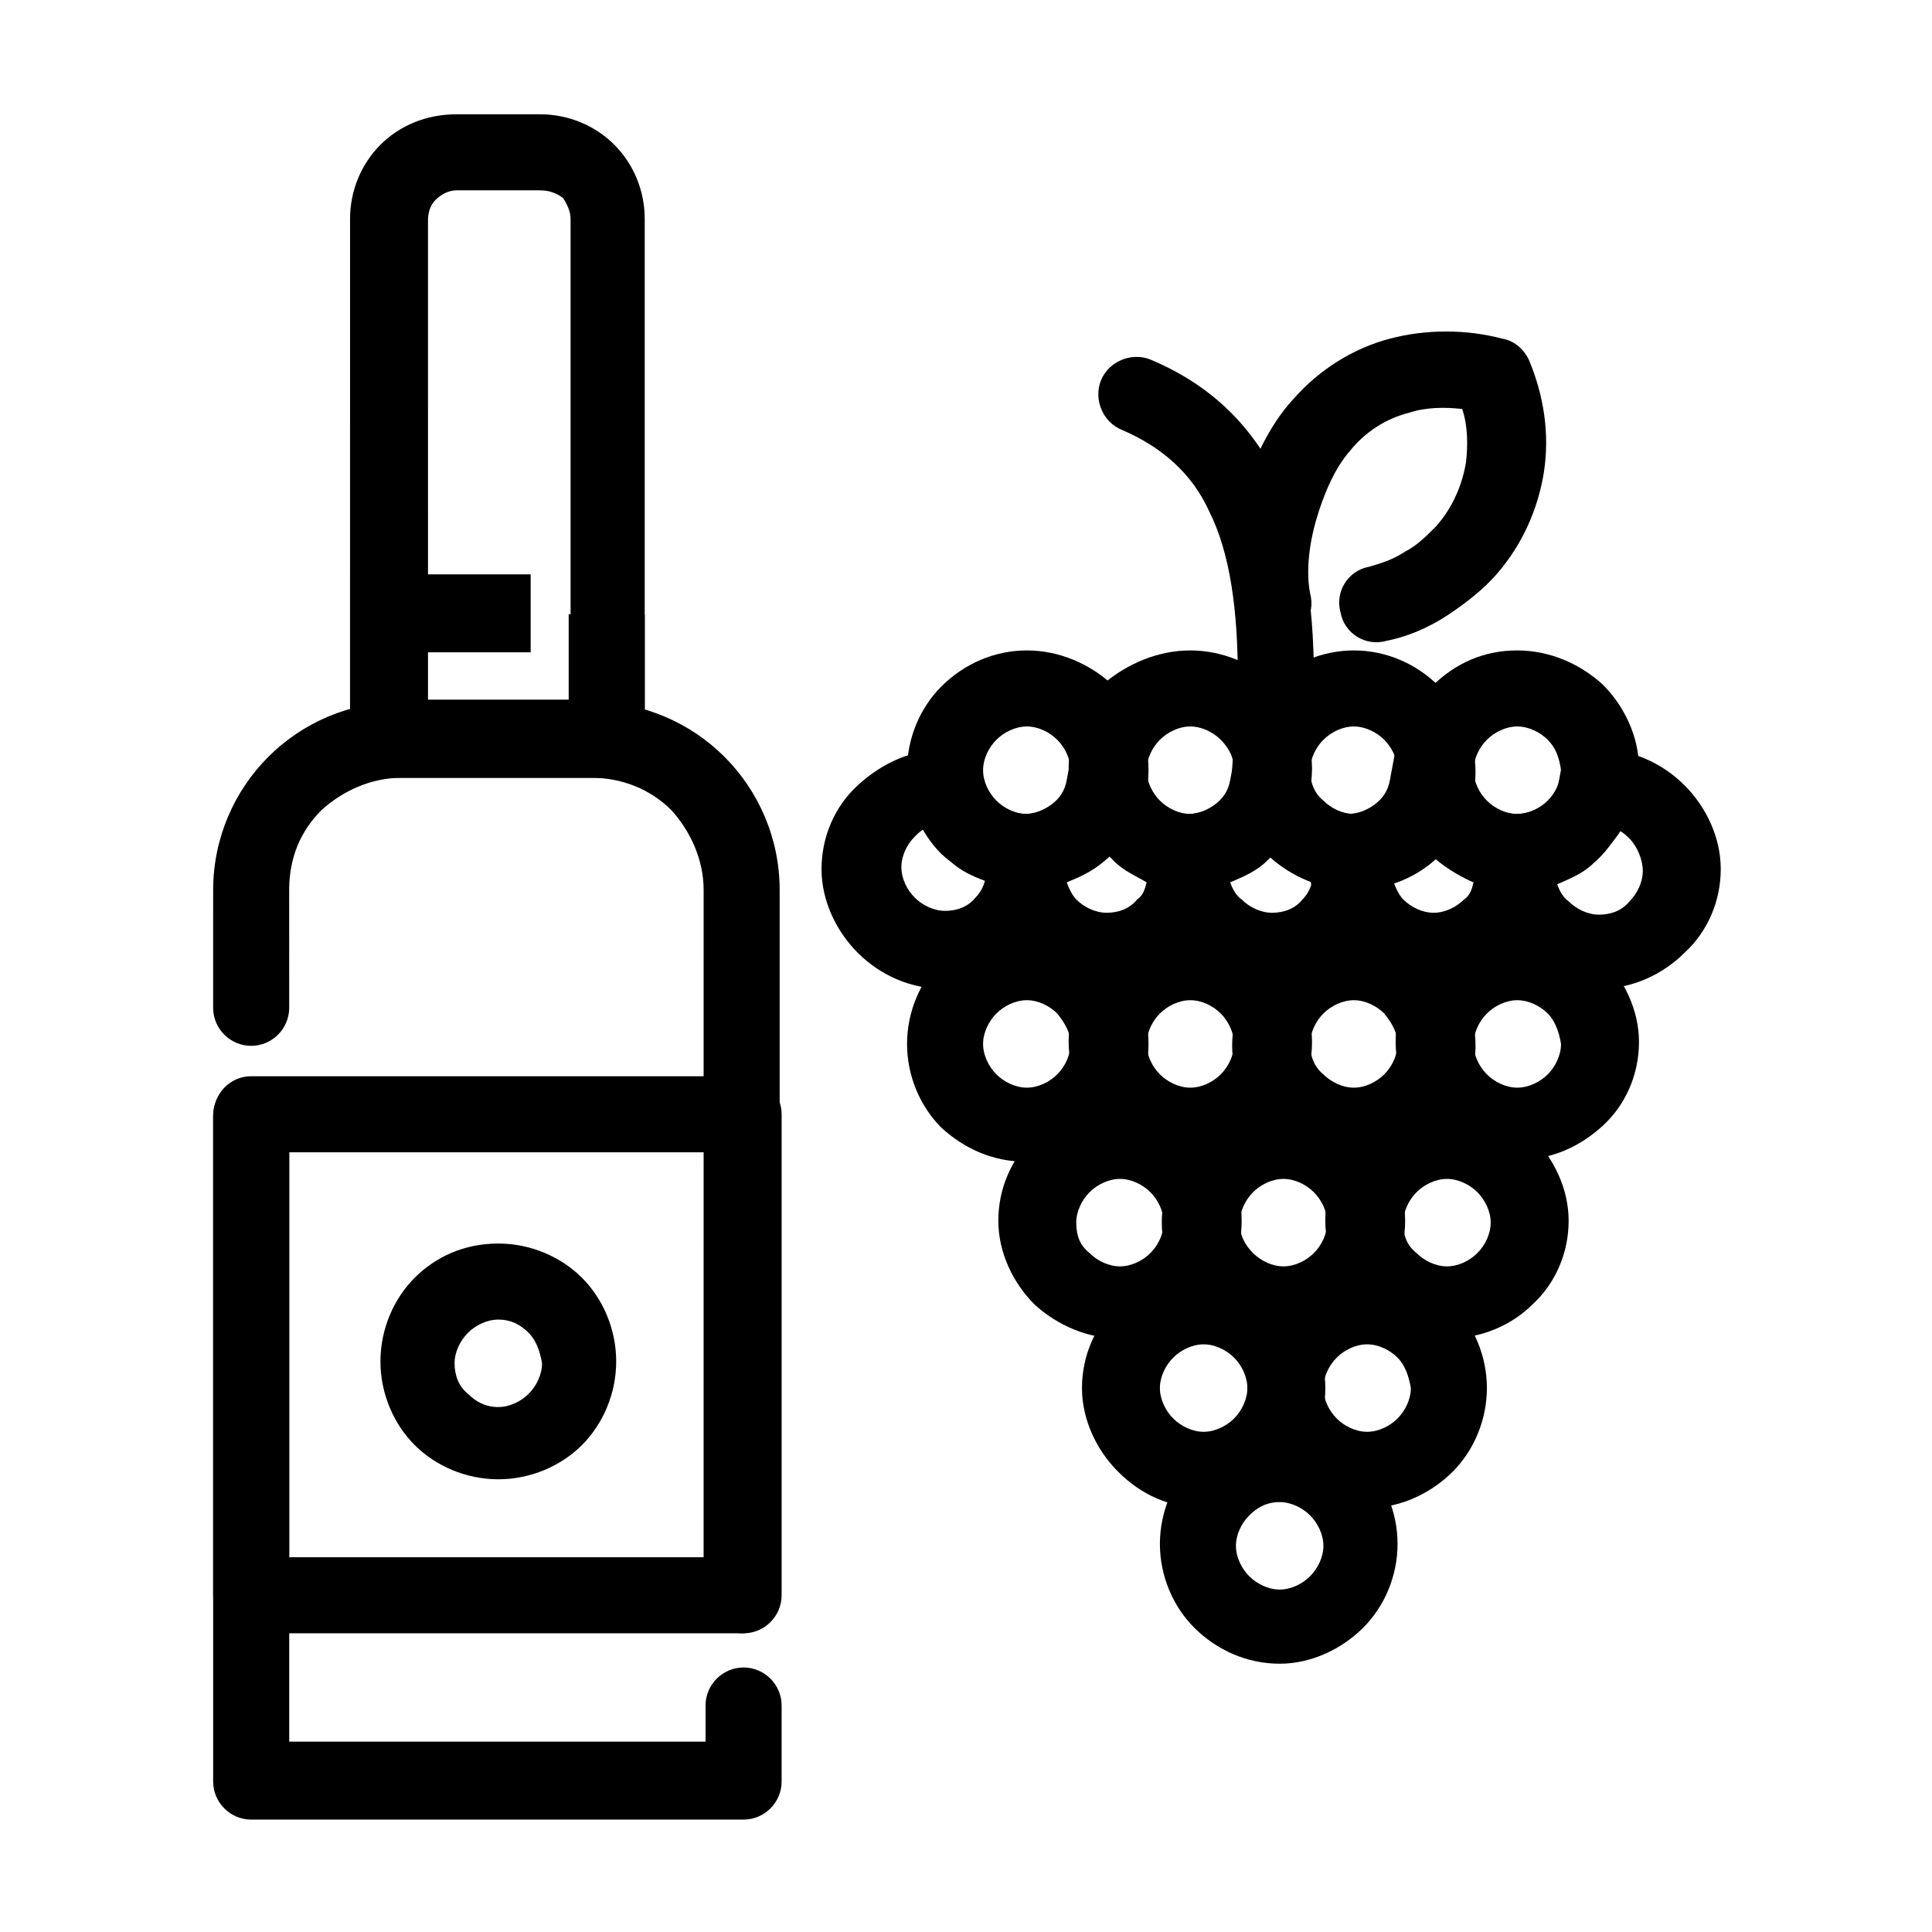
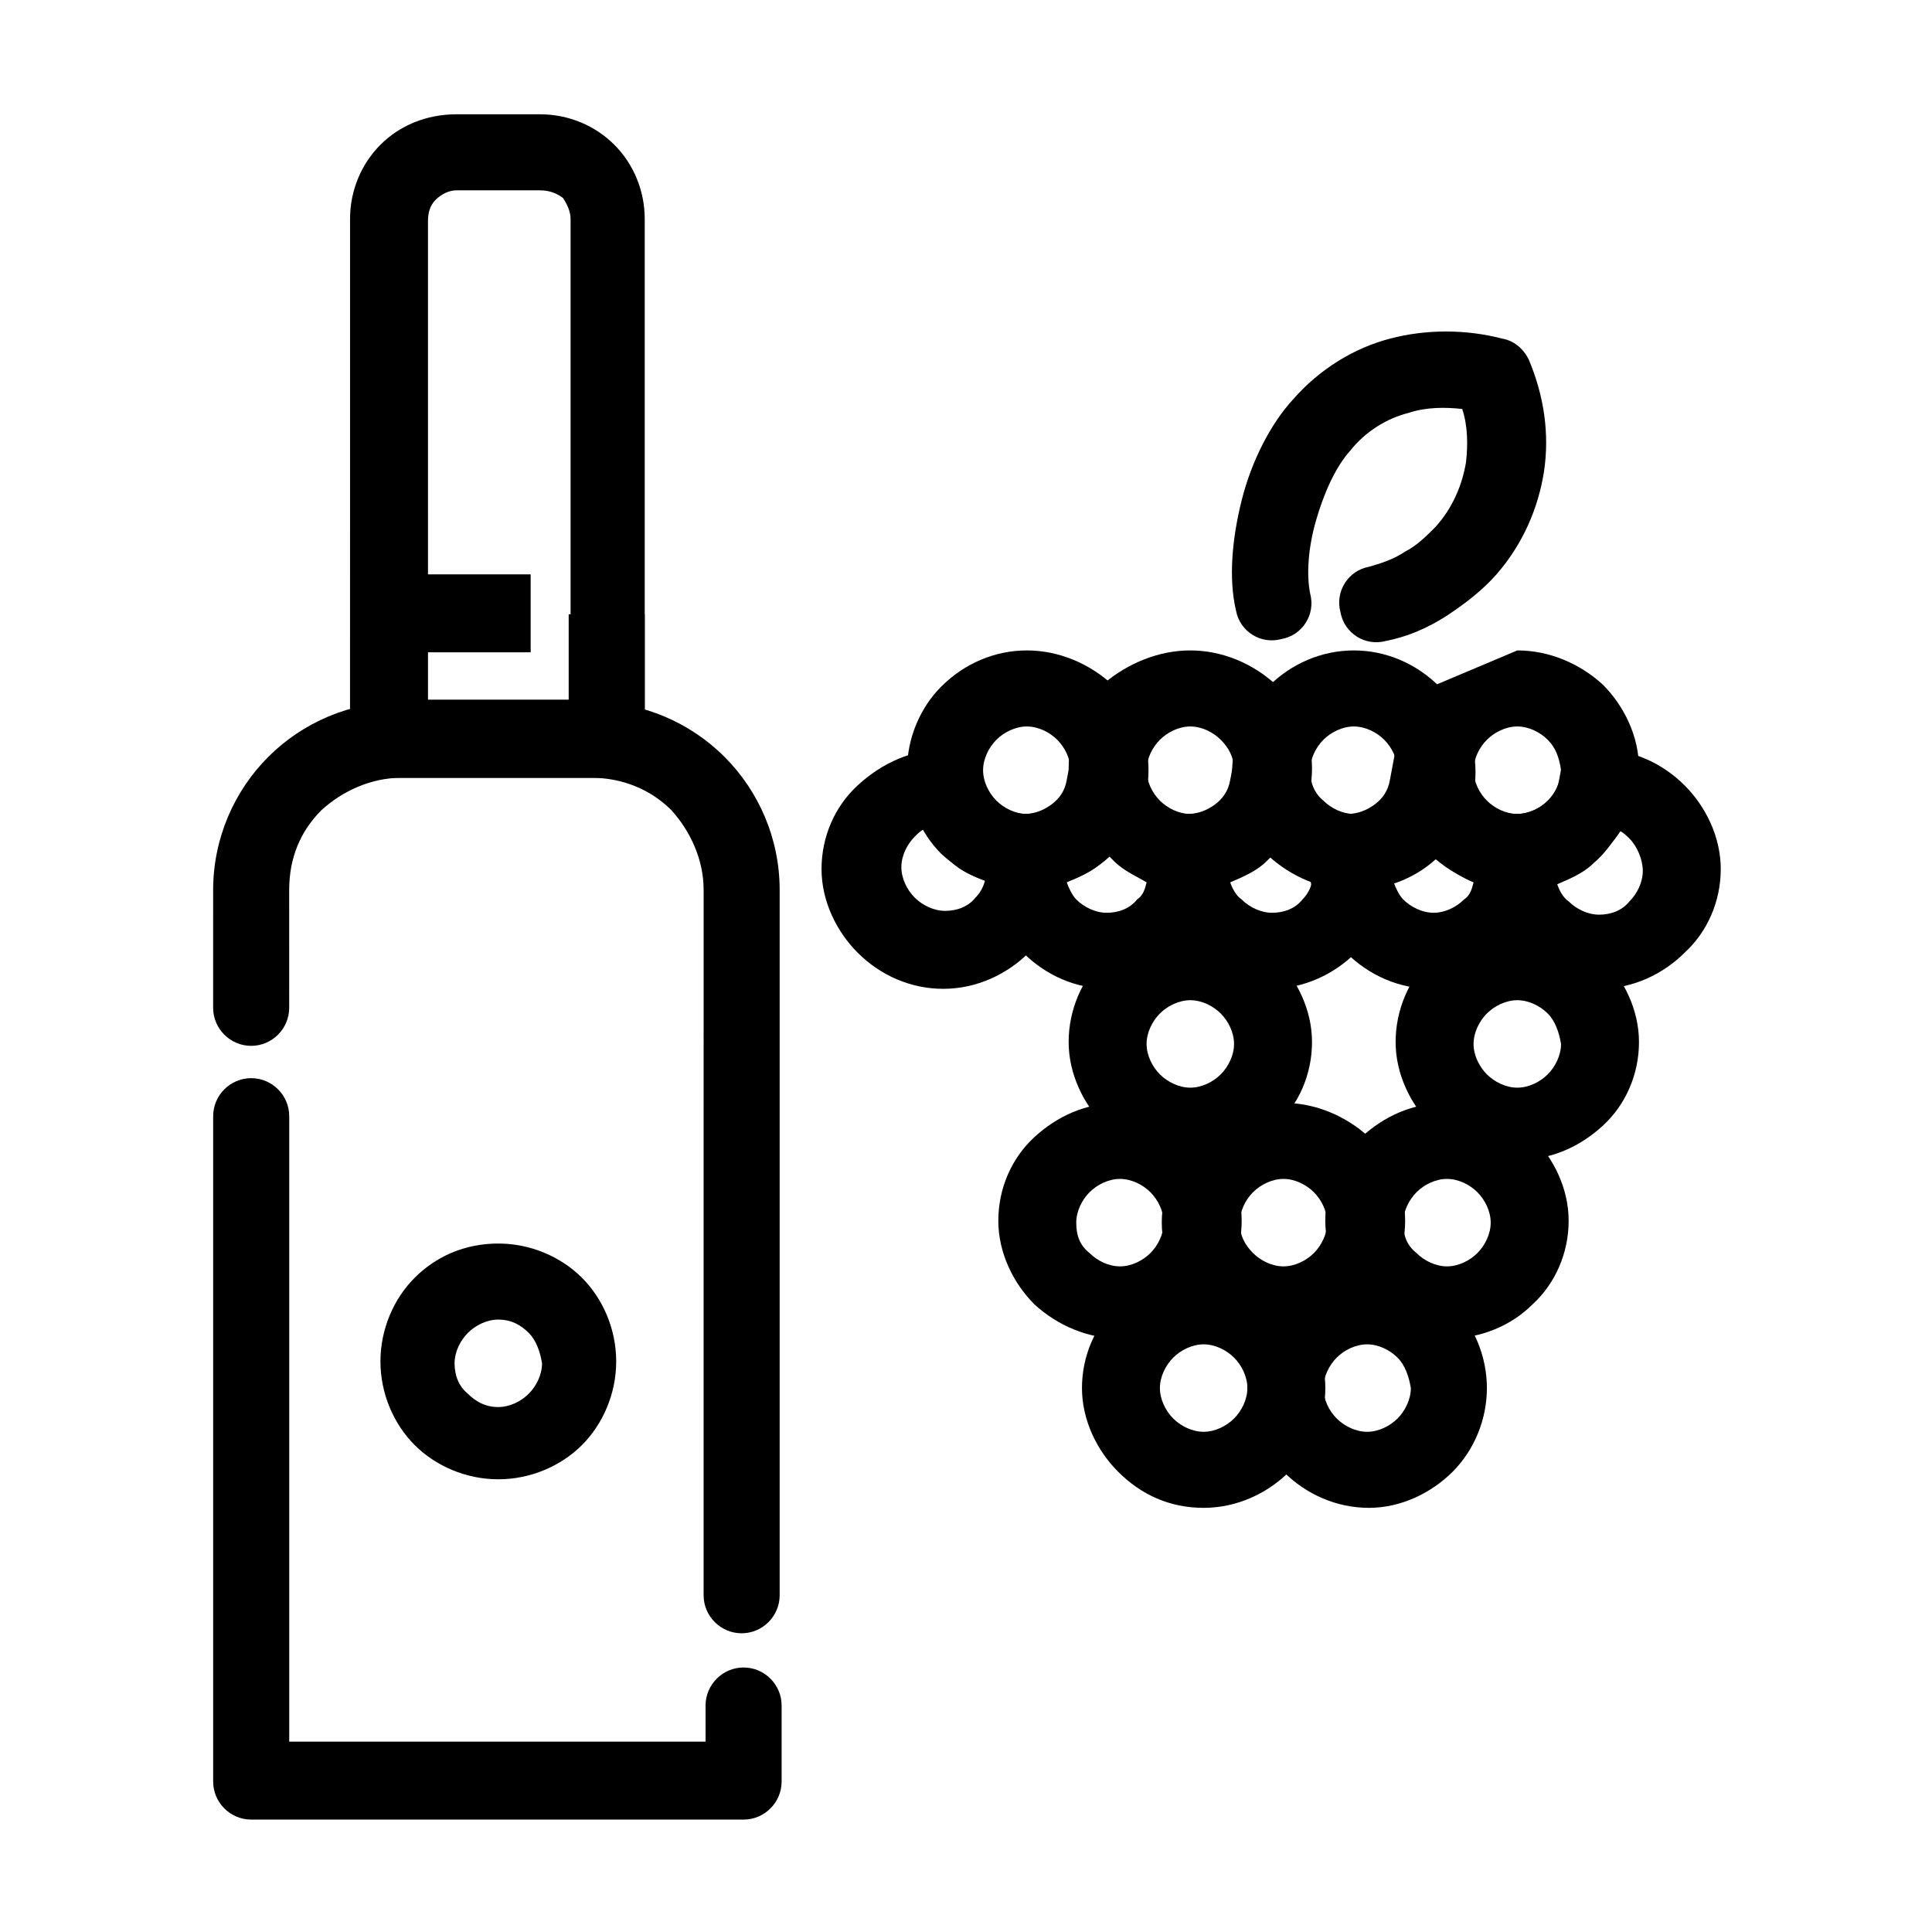
<svg xmlns="http://www.w3.org/2000/svg" fill="#000000" width="800px" height="800px" version="1.1" viewBox="144 144 512 512">
  <g>
    <path d="m220.64 411.08c0 5.543-4.535 10.078-10.078 10.078s-10.078-4.535-10.078-10.078l0.004-31.234c0-13.602 5.543-26.199 14.609-35.266 9.07-9.07 21.664-14.609 35.266-14.609h50.383c13.602 0 26.199 5.543 35.266 14.609 9.07 9.07 14.609 21.664 14.609 35.266v186.91c0 5.543-4.535 10.078-10.078 10.078s-10.078-4.535-10.078-10.078l0.008-186.91c0-8.062-3.527-15.617-8.566-21.16-5.543-5.543-13.098-8.566-21.16-8.566h-50.383c-8.062 0-15.617 3.527-21.16 8.566-5.543 5.543-8.566 12.594-8.566 21.16zm110.34 184.9c0-5.543 4.535-10.078 10.078-10.078 5.543 0 10.078 4.535 10.078 10.078v20.152c0 5.543-4.535 10.078-10.078 10.078h-130.49c-5.543 0-10.078-4.535-10.078-10.078v-176.33c0-5.543 4.535-10.078 10.078-10.078 5.543 0 10.078 4.535 10.078 10.078v165.75h110.34z" />
    <path d="m264.98 174.29h22.168c7.559 0 14.609 3.023 19.648 8.062 5.039 5.039 8.062 12.09 8.062 19.648v137.54c0 5.543-4.535 10.078-10.078 10.078l-57.938-0.004c-5.543 0-10.078-4.535-10.078-10.078l0.004-137.54c0-7.559 3.023-14.609 8.062-19.648 5.035-5.035 12.09-8.059 20.148-8.059zm22.168 20.152h-22.168c-2.016 0-4.031 1.008-5.543 2.519-1.512 1.512-2.016 3.527-2.016 5.543l0.004 126.96h37.785v-127.46c0-2.016-1.008-4.031-2.016-5.543-2.016-1.508-4.031-2.012-6.047-2.012z" />
    <path d="m314.86 306.79v43.328h-78.09v-53.906h47.859v20.656h-27.707v12.594h37.785v-22.672z" />
-     <path d="m210.57 429.22h130.49c5.543 0 10.078 4.535 10.078 10.078v127.46c0 5.543-4.535 10.078-10.078 10.078l-130.49-0.004c-5.543 0-10.078-4.535-10.078-10.078v-126.96c0-6.047 4.535-10.582 10.078-10.582zm120.41 20.152h-110.34v107.31h110.34z" />
    <path d="m276.06 473.55c8.566 0 16.625 3.527 22.168 9.07s9.07 13.602 9.07 22.168c0 8.566-3.527 16.625-9.07 22.168-5.543 5.543-13.602 9.07-22.168 9.07s-16.625-3.527-22.168-9.07c-5.543-5.543-9.07-13.602-9.07-22.168 0-8.566 3.527-16.625 9.07-22.168s13.098-9.07 22.168-9.07zm8.059 23.68c-2.016-2.016-4.535-3.527-8.062-3.527-3.023 0-6.047 1.512-8.062 3.527s-3.527 5.039-3.527 8.062 1.008 6.047 3.527 8.062c2.016 2.016 4.535 3.527 8.062 3.527 3.023 0 6.047-1.512 8.062-3.527s3.527-5.039 3.527-8.062c-0.504-3.023-1.512-6.047-3.527-8.062z" />
-     <path d="m483.13 521.92c8.566 0 16.625 3.527 22.168 9.07 5.543 5.543 9.07 13.602 9.07 22.168s-3.527 16.625-9.07 22.168-13.602 9.574-22.168 9.574-16.625-3.527-22.672-9.574c-5.543-5.543-9.07-13.602-9.07-22.168s3.527-16.625 9.07-22.168c6.043-5.547 14.105-9.07 22.672-9.07zm8.059 23.676c-2.016-2.016-5.039-3.527-8.062-3.527-3.527 0-6.047 1.512-8.062 3.527s-3.527 5.039-3.527 8.062c0 3.023 1.512 6.047 3.527 8.062s5.039 3.527 8.062 3.527 6.047-1.512 8.062-3.527 3.527-5.039 3.527-8.062c0-3.023-1.512-6.047-3.527-8.062z" />
    <path d="m462.98 480.11c8.566 0 16.625 3.527 22.672 9.574 5.543 5.543 9.574 13.602 9.574 22.168s-3.527 16.625-9.574 22.168c-5.543 5.543-13.602 9.574-22.672 9.574-9.07 0-16.625-3.527-22.672-9.574-5.543-5.543-9.574-13.602-9.574-22.168s3.527-16.625 9.574-22.168c5.539-6.047 13.602-9.574 22.672-9.574zm8.059 23.68c-2.016-2.016-5.039-3.527-8.062-3.527-3.023 0-6.047 1.512-8.062 3.527s-3.527 5.039-3.527 8.062c0 3.023 1.512 6.047 3.527 8.062s5.039 3.527 8.062 3.527c3.023 0 6.047-1.512 8.062-3.527s3.527-5.039 3.527-8.062c0-3.027-1.512-6.051-3.527-8.062z" />
    <path d="m506.3 480.11c8.566 0 16.625 3.527 22.672 9.574 5.543 5.543 9.07 13.602 9.07 22.168s-3.527 16.625-9.07 22.168c-5.543 5.543-13.602 9.574-22.168 9.574-8.566 0-16.625-3.527-22.672-9.574-5.543-5.543-9.574-13.602-9.574-22.168s3.527-16.625 9.07-22.168c5.543-6.047 13.605-9.574 22.672-9.574zm8.062 23.68c-2.016-2.016-5.039-3.527-8.062-3.527-3.023 0-6.047 1.512-8.062 3.527s-3.527 5.039-3.527 8.062c0 3.023 1.512 6.047 3.527 8.062s5.039 3.527 8.062 3.527c3.023 0 6.047-1.512 8.062-3.527s3.527-5.039 3.527-8.062c-0.504-3.027-1.512-6.051-3.527-8.062z" />
    <path d="m440.81 436.27c8.566 0 16.625 3.527 22.672 9.07 5.543 5.543 9.574 13.602 9.574 22.168 0 8.566-3.527 16.625-9.574 22.168-5.543 5.543-13.602 9.07-22.672 9.07-8.566 0-16.625-3.527-22.672-9.07-5.543-5.543-9.574-13.602-9.574-22.168 0-8.566 3.527-16.625 9.574-22.168 6.043-5.543 13.602-9.07 22.672-9.07zm8.059 23.68c-2.016-2.016-5.039-3.527-8.062-3.527-3.023 0-6.047 1.512-8.062 3.527-2.016 2.016-3.527 5.039-3.527 8.062 0 3.527 1.008 6.047 3.527 8.062 2.016 2.016 5.039 3.527 8.062 3.527 3.023 0 6.047-1.512 8.062-3.527 2.016-2.016 3.527-5.039 3.527-8.062 0-3.027-1.512-6.047-3.527-8.062z" />
    <path d="m484.13 436.27c8.566 0 16.625 3.527 22.672 9.07 5.543 5.543 9.574 13.602 9.574 22.168 0 8.566-3.527 16.625-9.574 22.672-5.543 5.543-13.602 9.07-22.672 9.07-9.07 0-16.625-3.527-22.672-9.07-5.543-5.543-9.574-13.602-9.574-22.168s3.527-16.625 9.574-22.168c6.047-6.047 14.109-9.574 22.672-9.574zm8.062 23.68c-2.016-2.016-5.039-3.527-8.062-3.527-3.023 0-6.047 1.512-8.062 3.527-2.016 2.016-3.527 5.039-3.527 8.062 0 3.527 1.512 6.047 3.527 8.062 2.016 2.016 5.039 3.527 8.062 3.527 3.023 0 6.047-1.512 8.062-3.527 2.016-2.016 3.527-5.039 3.527-8.062 0-3.027-1.512-6.047-3.527-8.062z" />
    <path d="m527.46 436.27c8.566 0 16.625 3.527 22.672 9.07 5.543 5.543 9.574 13.602 9.574 22.168 0 8.566-3.527 16.625-9.574 22.168-5.543 5.543-13.602 9.07-22.672 9.07-8.566 0-16.625-3.527-22.672-9.07-5.543-5.543-9.574-13.602-9.574-22.168 0-8.566 3.527-16.625 9.574-22.168 6.047-5.543 13.605-9.07 22.672-9.07zm8.062 23.68c-2.016-2.016-5.039-3.527-8.062-3.527-3.023 0-6.047 1.512-8.062 3.527-2.016 2.016-3.527 5.039-3.527 8.062 0 3.527 1.008 6.047 3.527 8.062 2.016 2.016 5.039 3.527 8.062 3.527 3.023 0 6.047-1.512 8.062-3.527 2.016-2.016 3.527-5.039 3.527-8.062 0-3.027-1.512-6.047-3.527-8.062z" />
-     <path d="m416.12 388.91c8.566 0 16.625 3.527 22.672 9.07s9.574 13.602 9.574 22.672-3.527 16.625-9.574 22.168c-5.543 5.543-13.602 9.07-22.672 9.07-9.07 0-16.625-3.527-22.672-9.07-5.543-5.543-9.07-13.602-9.07-22.168s3.527-16.625 9.07-22.168c6.047-6.047 14.105-9.574 22.672-9.574zm8.059 23.68c-2.016-2.016-5.039-3.527-8.062-3.527-3.023 0-6.047 1.512-8.062 3.527-2.016 2.016-3.527 5.039-3.527 8.062s1.512 6.047 3.527 8.062c2.016 2.016 5.039 3.527 8.062 3.527 3.023 0 6.047-1.512 8.062-3.527 2.016-2.016 3.527-5.039 3.527-8.062s-1.512-5.543-3.527-8.062z" />
    <path d="m459.45 388.91c8.566 0 16.625 3.527 22.672 9.07 5.543 5.543 9.574 13.602 9.574 22.168s-3.527 16.625-9.574 22.168c-5.543 5.543-13.602 9.07-22.672 9.07-9.07 0-16.625-3.527-22.672-9.07-5.543-5.543-9.574-13.602-9.574-22.168s3.527-16.625 9.574-22.672c6.047-4.535 14.105-8.566 22.672-8.566zm8.059 23.68c-2.016-2.016-5.039-3.527-8.062-3.527-3.023 0-6.047 1.512-8.062 3.527-2.016 2.016-3.527 5.039-3.527 8.062s1.512 6.047 3.527 8.062c2.016 2.016 5.039 3.527 8.062 3.527 3.023 0 6.047-1.512 8.062-3.527 2.016-2.016 3.527-5.039 3.527-8.062s-1.512-6.047-3.527-8.062z" />
-     <path d="m502.78 388.91c8.566 0 16.625 3.527 22.672 9.574 5.543 5.543 9.574 13.602 9.574 22.672 0 8.566-3.527 16.625-9.574 22.168-5.543 5.543-13.602 9.07-22.672 9.07-8.566 0-16.625-3.527-22.672-9.07-5.543-5.543-9.574-13.602-9.574-22.168s3.527-16.625 9.574-22.672c6.043-5.543 14.105-9.574 22.672-9.574zm8.059 23.68c-2.016-2.016-5.039-3.527-8.062-3.527-3.023 0-6.047 1.512-8.062 3.527-2.016 2.016-3.527 5.039-3.527 8.062s1.008 6.047 3.527 8.062c2.016 2.016 5.039 3.527 8.062 3.527 3.023 0 6.047-1.512 8.062-3.527 2.016-2.016 3.527-5.039 3.527-8.062s-1.512-5.543-3.527-8.062z" />
    <path d="m546.1 388.91c8.566 0 16.625 3.527 22.672 9.07 5.543 5.543 9.574 13.602 9.574 22.168s-3.527 16.625-9.574 22.168c-6.047 5.543-13.602 9.07-22.672 9.07-8.566 0-16.625-3.527-22.672-9.07-5.543-5.543-9.574-13.602-9.574-22.168s3.527-16.625 9.574-22.672c6.047-5.039 13.605-8.566 22.672-8.566zm8.062 23.68c-2.016-2.016-5.039-3.527-8.062-3.527-3.023 0-6.047 1.512-8.062 3.527-2.016 2.016-3.527 5.039-3.527 8.062s1.512 6.047 3.527 8.062c2.016 2.016 5.039 3.527 8.062 3.527 3.023 0 6.047-1.512 8.062-3.527 2.016-2.016 3.527-5.039 3.527-8.062-0.504-3.023-1.512-6.047-3.527-8.062z" />
    <path d="m394.46 342.56h8.566l1.512 8.062c0.504 2.519 2.016 4.535 4.031 6.551 2.016 1.512 4.535 2.519 7.055 2.519h8.062l1.512 7.559c0 1.008 0.504 2.016 0.504 3.527s0.504 2.519 0.504 3.527c0 8.566-3.527 16.625-9.574 22.168-5.543 5.543-13.602 9.574-22.672 9.574-8.566 0-16.625-3.527-22.672-9.574-5.543-5.543-9.574-13.602-9.574-22.168s3.527-16.625 9.574-22.168c6.547-6.051 14.605-9.578 23.172-9.578zm1.512 29.727c-2.519-2.519-5.039-5.039-7.055-8.566-1.008 0.504-1.512 1.008-2.519 2.016-2.016 2.016-3.527 5.039-3.527 8.062 0 3.023 1.512 6.047 3.527 8.062s5.039 3.527 8.062 3.527c3.023 0 6.047-1.008 8.062-3.527 1.008-1.008 2.016-2.519 2.519-4.535-3.023-1.008-6.551-2.519-9.07-5.039z" />
    <path d="m437.79 342.56h8.566l1.512 8.062c0.504 2.519 2.016 4.535 4.031 6.551s4.535 2.519 7.055 2.519h8.062l1.512 7.559c0.504 1.008 0.504 2.016 0.504 3.527v3.527c0 8.566-3.527 16.625-9.07 22.168-5.543 5.543-13.602 9.574-22.168 9.574-8.566 0-16.625-3.527-22.672-9.574-5.543-5.543-9.574-13.602-9.574-22.168v-3.527c0-1.008 0.504-2.519 0.504-3.527l1.512-7.559h8.062c2.519 0 5.039-1.008 7.055-2.519s3.527-3.527 4.031-6.551l1.512-8.062zm1.512 29.727c-0.504-0.504-1.008-1.008-1.512-1.512l-1.512 1.512c-2.519 2.519-6.047 4.031-9.574 5.543 0.504 1.512 1.512 3.527 2.519 4.535 2.016 2.016 5.039 3.527 8.062 3.527s6.047-1.008 8.062-3.527c1.512-1.008 2.016-2.519 2.519-4.535-2.523-1.512-6.047-3.023-8.566-5.543z" />
    <path d="m481.11 342.56h8.566l1.512 8.062c0.504 2.519 2.016 4.535 4.031 6.551 2.016 1.512 4.535 2.519 7.055 2.519h8.062l1.512 7.559c0 1.008 0.504 2.016 0.504 3.527s0.504 2.519 0.504 3.527c0 8.566-3.527 16.625-9.574 22.168-5.543 5.543-13.602 9.574-22.672 9.574-8.566 0-16.625-3.527-22.672-9.574-5.543-5.543-9.574-13.602-9.574-22.168 0-1.008 0-2.016 0.504-3.527 0-1.008 0.504-2.519 0.504-3.527l1.512-7.559h8.062c2.519 0 5.039-1.008 7.055-2.519s3.527-3.527 4.031-6.551l1.512-8.062zm1.512 29.727c-0.504-0.504-1.008-1.008-1.512-1.512-0.504 0.504-1.008 1.008-1.512 1.512-2.519 2.519-6.047 4.031-9.574 5.543 0.504 1.512 1.512 3.527 3.023 4.535 2.016 2.016 5.039 3.527 8.062 3.527 3.023 0 6.047-1.008 8.062-3.527 1.008-1.008 2.016-2.519 2.519-4.535-3.027-1.512-6.555-3.023-9.07-5.543z" />
    <path d="m524.44 342.56h8.566l1.512 8.062c0.504 2.519 2.016 4.535 4.031 6.551 2.016 1.512 4.535 2.519 7.055 2.519h8.062l1.512 7.559c0.504 1.008 0.504 2.016 0.504 3.527v3.527c0 8.566-3.527 16.625-9.574 22.168-5.543 5.543-13.602 9.574-22.672 9.574-8.566 0-16.625-3.527-22.672-9.574-6.047-5.543-9.574-13.602-9.574-22.168v-3.527c0-1.008 0.504-2.519 0.504-3.527l1.512-7.559h8.062c2.519 0 5.039-1.008 7.055-2.519s3.527-3.527 4.031-6.551l1.512-8.062zm1.508 29.727c-0.504-0.504-1.008-1.008-1.512-1.512-0.504 0.504-1.008 1.008-1.512 1.512-2.519 2.519-6.047 4.031-9.574 5.543 0.504 1.512 1.512 3.527 2.519 4.535 2.016 2.016 5.039 3.527 8.062 3.527 3.023 0 6.047-1.512 8.062-3.527 1.512-1.008 2.016-2.519 2.519-4.535-2.519-1.008-6.047-3.023-8.566-5.543z" />
    <path d="m567.77 342.56c8.566 0 16.625 3.527 22.672 9.574 5.543 5.543 9.574 13.602 9.574 22.168 0 8.566-3.527 16.625-9.574 22.168-5.543 5.543-13.602 9.574-22.672 9.574s-16.625-3.527-22.672-9.574c-5.543-5.543-9.574-13.602-9.574-22.168 0-1.008 0-2.016 0.504-3.527 0-1.008 0.504-2.519 0.504-3.527l1.512-7.559h8.062c2.519 0 5.039-1.008 7.055-2.519s3.527-3.527 4.031-6.551l1.512-8.062h8.062zm8.062 23.68c-0.504-0.504-1.512-1.512-2.519-2.016-2.016 3.023-4.031 6.047-7.055 8.566-2.519 2.519-6.047 4.031-9.574 5.543 0.504 1.512 1.512 3.527 3.023 4.535 2.016 2.016 5.039 3.527 8.062 3.527s6.047-1.008 8.062-3.527c2.016-2.016 3.527-5.039 3.527-8.062 0-3.023-1.512-6.551-3.527-8.566z" />
    <path d="m416.12 316.37c8.566 0 16.625 3.527 22.672 9.07 5.543 5.543 9.574 13.602 9.574 22.672 0 8.566-3.527 16.625-9.574 22.168-5.543 5.543-13.602 9.07-22.672 9.07-9.07 0-16.625-3.527-22.672-9.07-5.543-5.543-9.07-13.602-9.07-22.168s3.527-16.625 9.07-22.168c6.047-6.047 14.105-9.574 22.672-9.574zm8.059 23.68c-2.016-2.016-5.039-3.527-8.062-3.527-3.023 0-6.047 1.512-8.062 3.527-2.016 2.016-3.527 5.039-3.527 8.062s1.512 6.047 3.527 8.062c2.016 2.016 5.039 3.527 8.062 3.527 3.023 0 6.047-1.512 8.062-3.527 2.016-2.016 3.527-5.039 3.527-8.062 0-3.027-1.512-6.051-3.527-8.062z" />
    <path d="m459.45 316.37c8.566 0 16.625 3.527 22.672 9.07 5.543 5.543 9.574 13.602 9.574 22.168 0 8.566-3.527 16.625-9.574 22.168-5.543 5.543-13.602 9.07-22.672 9.07-9.07 0-16.625-3.527-22.672-9.07-5.543-5.543-9.574-13.602-9.574-22.168 0-8.566 3.527-16.625 9.574-22.672 6.047-5.039 14.105-8.566 22.672-8.566zm8.059 23.68c-2.016-2.016-5.039-3.527-8.062-3.527-3.023 0-6.047 1.512-8.062 3.527-2.016 2.016-3.527 5.039-3.527 8.062s1.512 6.047 3.527 8.062c2.016 2.016 5.039 3.527 8.062 3.527 3.023 0 6.047-1.512 8.062-3.527 2.016-2.016 3.527-5.039 3.527-8.062 0-3.531-1.512-6.051-3.527-8.062z" />
    <path d="m502.78 316.37c8.566 0 16.625 3.527 22.672 9.574 5.543 5.543 9.574 13.602 9.574 22.672 0 8.566-3.527 16.625-9.574 22.168-5.543 5.543-13.602 9.07-22.672 9.07-8.566 0-16.625-3.527-22.672-9.07-5.543-5.543-9.574-13.602-9.574-22.168 0-8.566 3.527-16.625 9.574-22.672 6.043-6.047 14.105-9.574 22.672-9.574zm8.059 23.68c-2.016-2.016-5.039-3.527-8.062-3.527-3.023 0-6.047 1.512-8.062 3.527-2.016 2.016-3.527 5.039-3.527 8.062s1.008 6.047 3.527 8.062c2.016 2.016 5.039 3.527 8.062 3.527 3.023 0 6.047-1.512 8.062-3.527 2.016-2.016 3.527-5.039 3.527-8.062 0-3.027-1.512-6.051-3.527-8.062z" />
-     <path d="m546.1 316.37c8.566 0 16.625 3.527 22.672 9.07 5.543 5.543 9.574 13.602 9.574 22.168 0 8.566-3.527 16.625-9.574 22.168-6.043 5.539-14.105 10.074-22.672 10.074-8.566 0-16.625-3.527-22.672-9.07-5.543-5.543-9.574-13.602-9.574-22.168s3.527-16.625 9.574-22.672c6.047-6.043 13.605-9.57 22.672-9.57zm8.062 23.68c-2.016-2.016-5.039-3.527-8.062-3.527-3.023 0-6.047 1.512-8.062 3.527-2.016 2.016-3.527 5.039-3.527 8.062s1.512 6.047 3.527 8.062c2.016 2.016 5.039 3.527 8.062 3.527 3.023 0 6.047-1.512 8.062-3.527 2.016-2.016 3.527-5.039 3.527-8.062-0.504-3.531-1.512-6.051-3.527-8.062z" />
-     <path d="m492.2 323.92c0 5.543-4.535 10.078-10.078 10.078-5.543 0-10.078-4.535-10.078-10.078 0-18.137-2.016-33.25-7.559-44.336-4.535-10.078-12.594-17.129-23.176-21.664-5.039-2.016-7.559-8.062-5.543-13.098 2.016-5.039 8.062-7.559 13.098-5.543 15.617 6.551 26.703 17.129 33.754 31.738 6.559 14.109 9.582 31.742 9.582 52.902z" />
+     <path d="m546.1 316.37c8.566 0 16.625 3.527 22.672 9.07 5.543 5.543 9.574 13.602 9.574 22.168 0 8.566-3.527 16.625-9.574 22.168-6.043 5.539-14.105 10.074-22.672 10.074-8.566 0-16.625-3.527-22.672-9.07-5.543-5.543-9.574-13.602-9.574-22.168s3.527-16.625 9.574-22.672zm8.062 23.68c-2.016-2.016-5.039-3.527-8.062-3.527-3.023 0-6.047 1.512-8.062 3.527-2.016 2.016-3.527 5.039-3.527 8.062s1.512 6.047 3.527 8.062c2.016 2.016 5.039 3.527 8.062 3.527 3.023 0 6.047-1.512 8.062-3.527 2.016-2.016 3.527-5.039 3.527-8.062-0.504-3.531-1.512-6.051-3.527-8.062z" />
    <path d="m511.34 313.85c-5.543 1.512-11.082-2.016-12.09-7.559-1.512-5.543 2.016-11.082 7.559-12.09 3.527-1.008 6.551-2.016 9.574-4.031 3.023-1.512 5.543-4.031 8.062-6.551 4.535-5.039 7.055-11.082 8.062-17.129 0.504-4.535 0.504-9.574-1.008-14.105-4.535-0.504-9.574-0.504-14.105 1.008-6.047 1.512-11.586 5.039-15.617 10.078-4.031 4.535-7.055 11.586-9.07 18.641s-2.519 14.105-1.512 19.145c1.512 5.543-2.016 11.082-7.559 12.09-5.543 1.512-11.082-2.016-12.09-7.559-2.016-8.566-1.008-19.145 1.512-29.223 2.519-10.078 7.559-20.152 13.602-26.703 7.055-8.062 16.121-13.602 25.695-16.121s20.152-2.519 29.727 0c3.023 0.504 5.543 2.519 7.055 5.543 4.031 9.574 5.543 19.648 4.031 29.727-1.512 9.574-5.543 19.145-12.594 27.207-3.527 4.031-8.062 7.559-12.594 10.578-6.059 4.031-11.602 6.047-16.641 7.055z" />
  </g>
</svg>